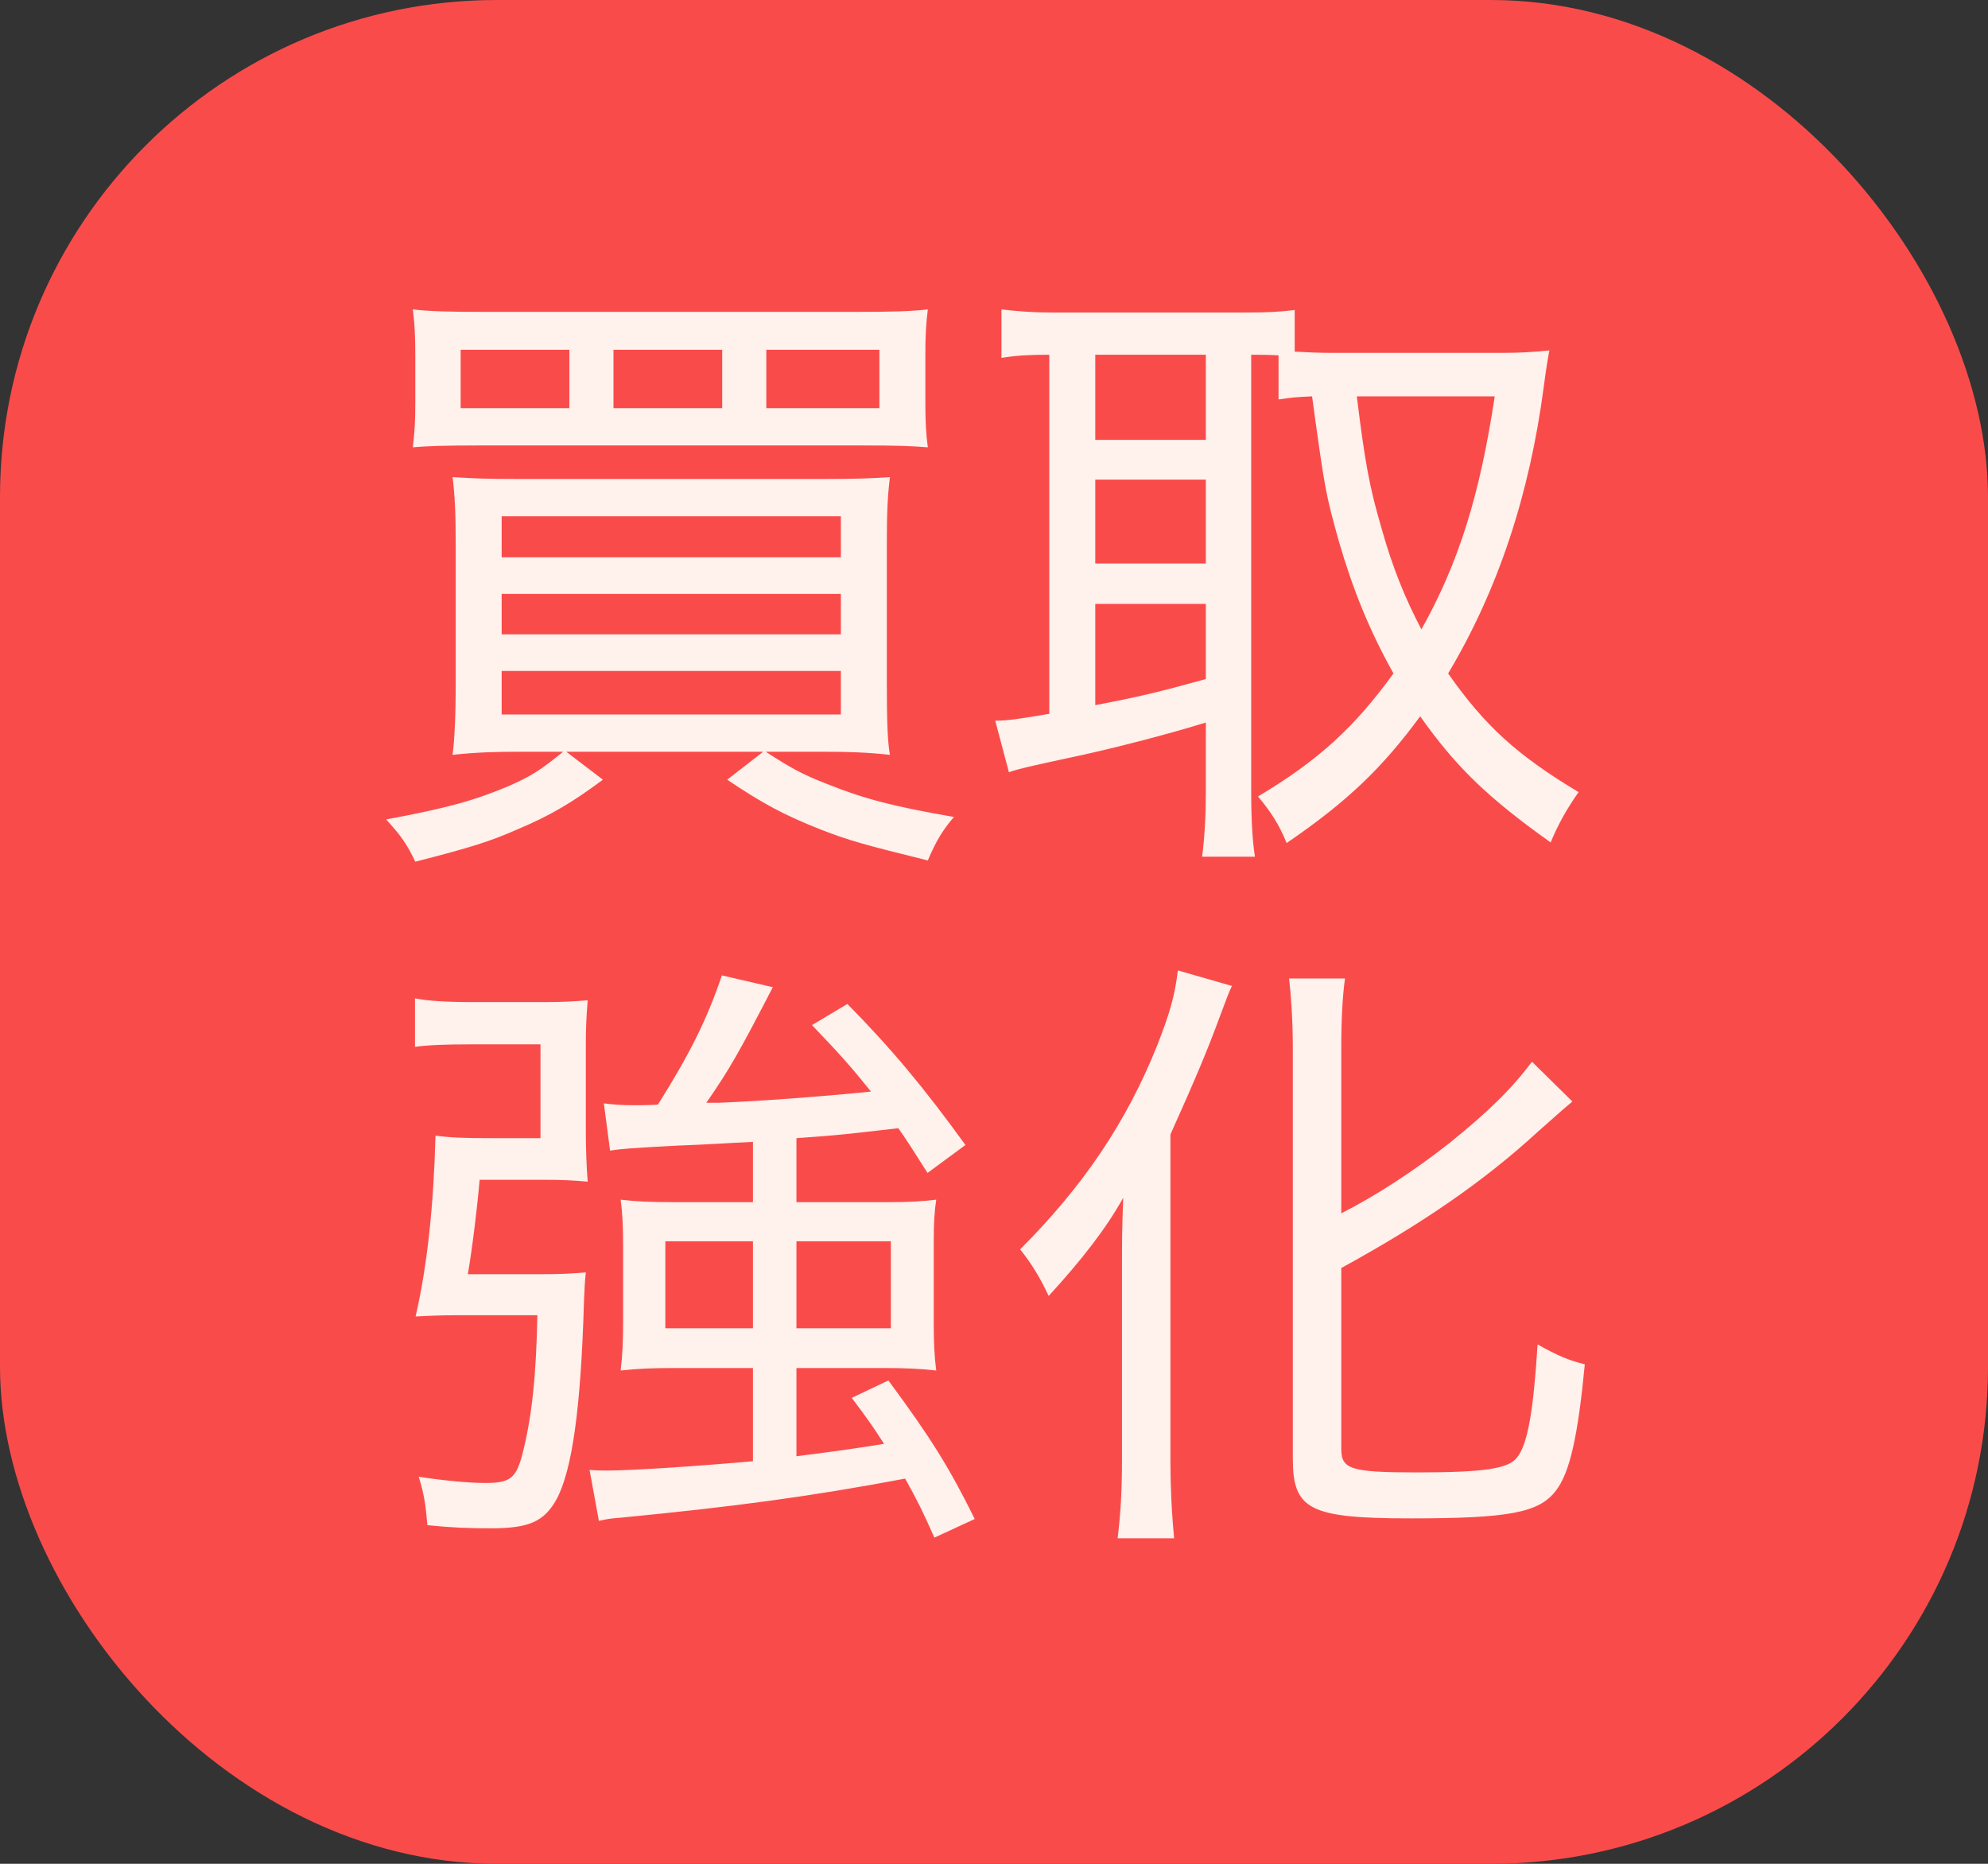
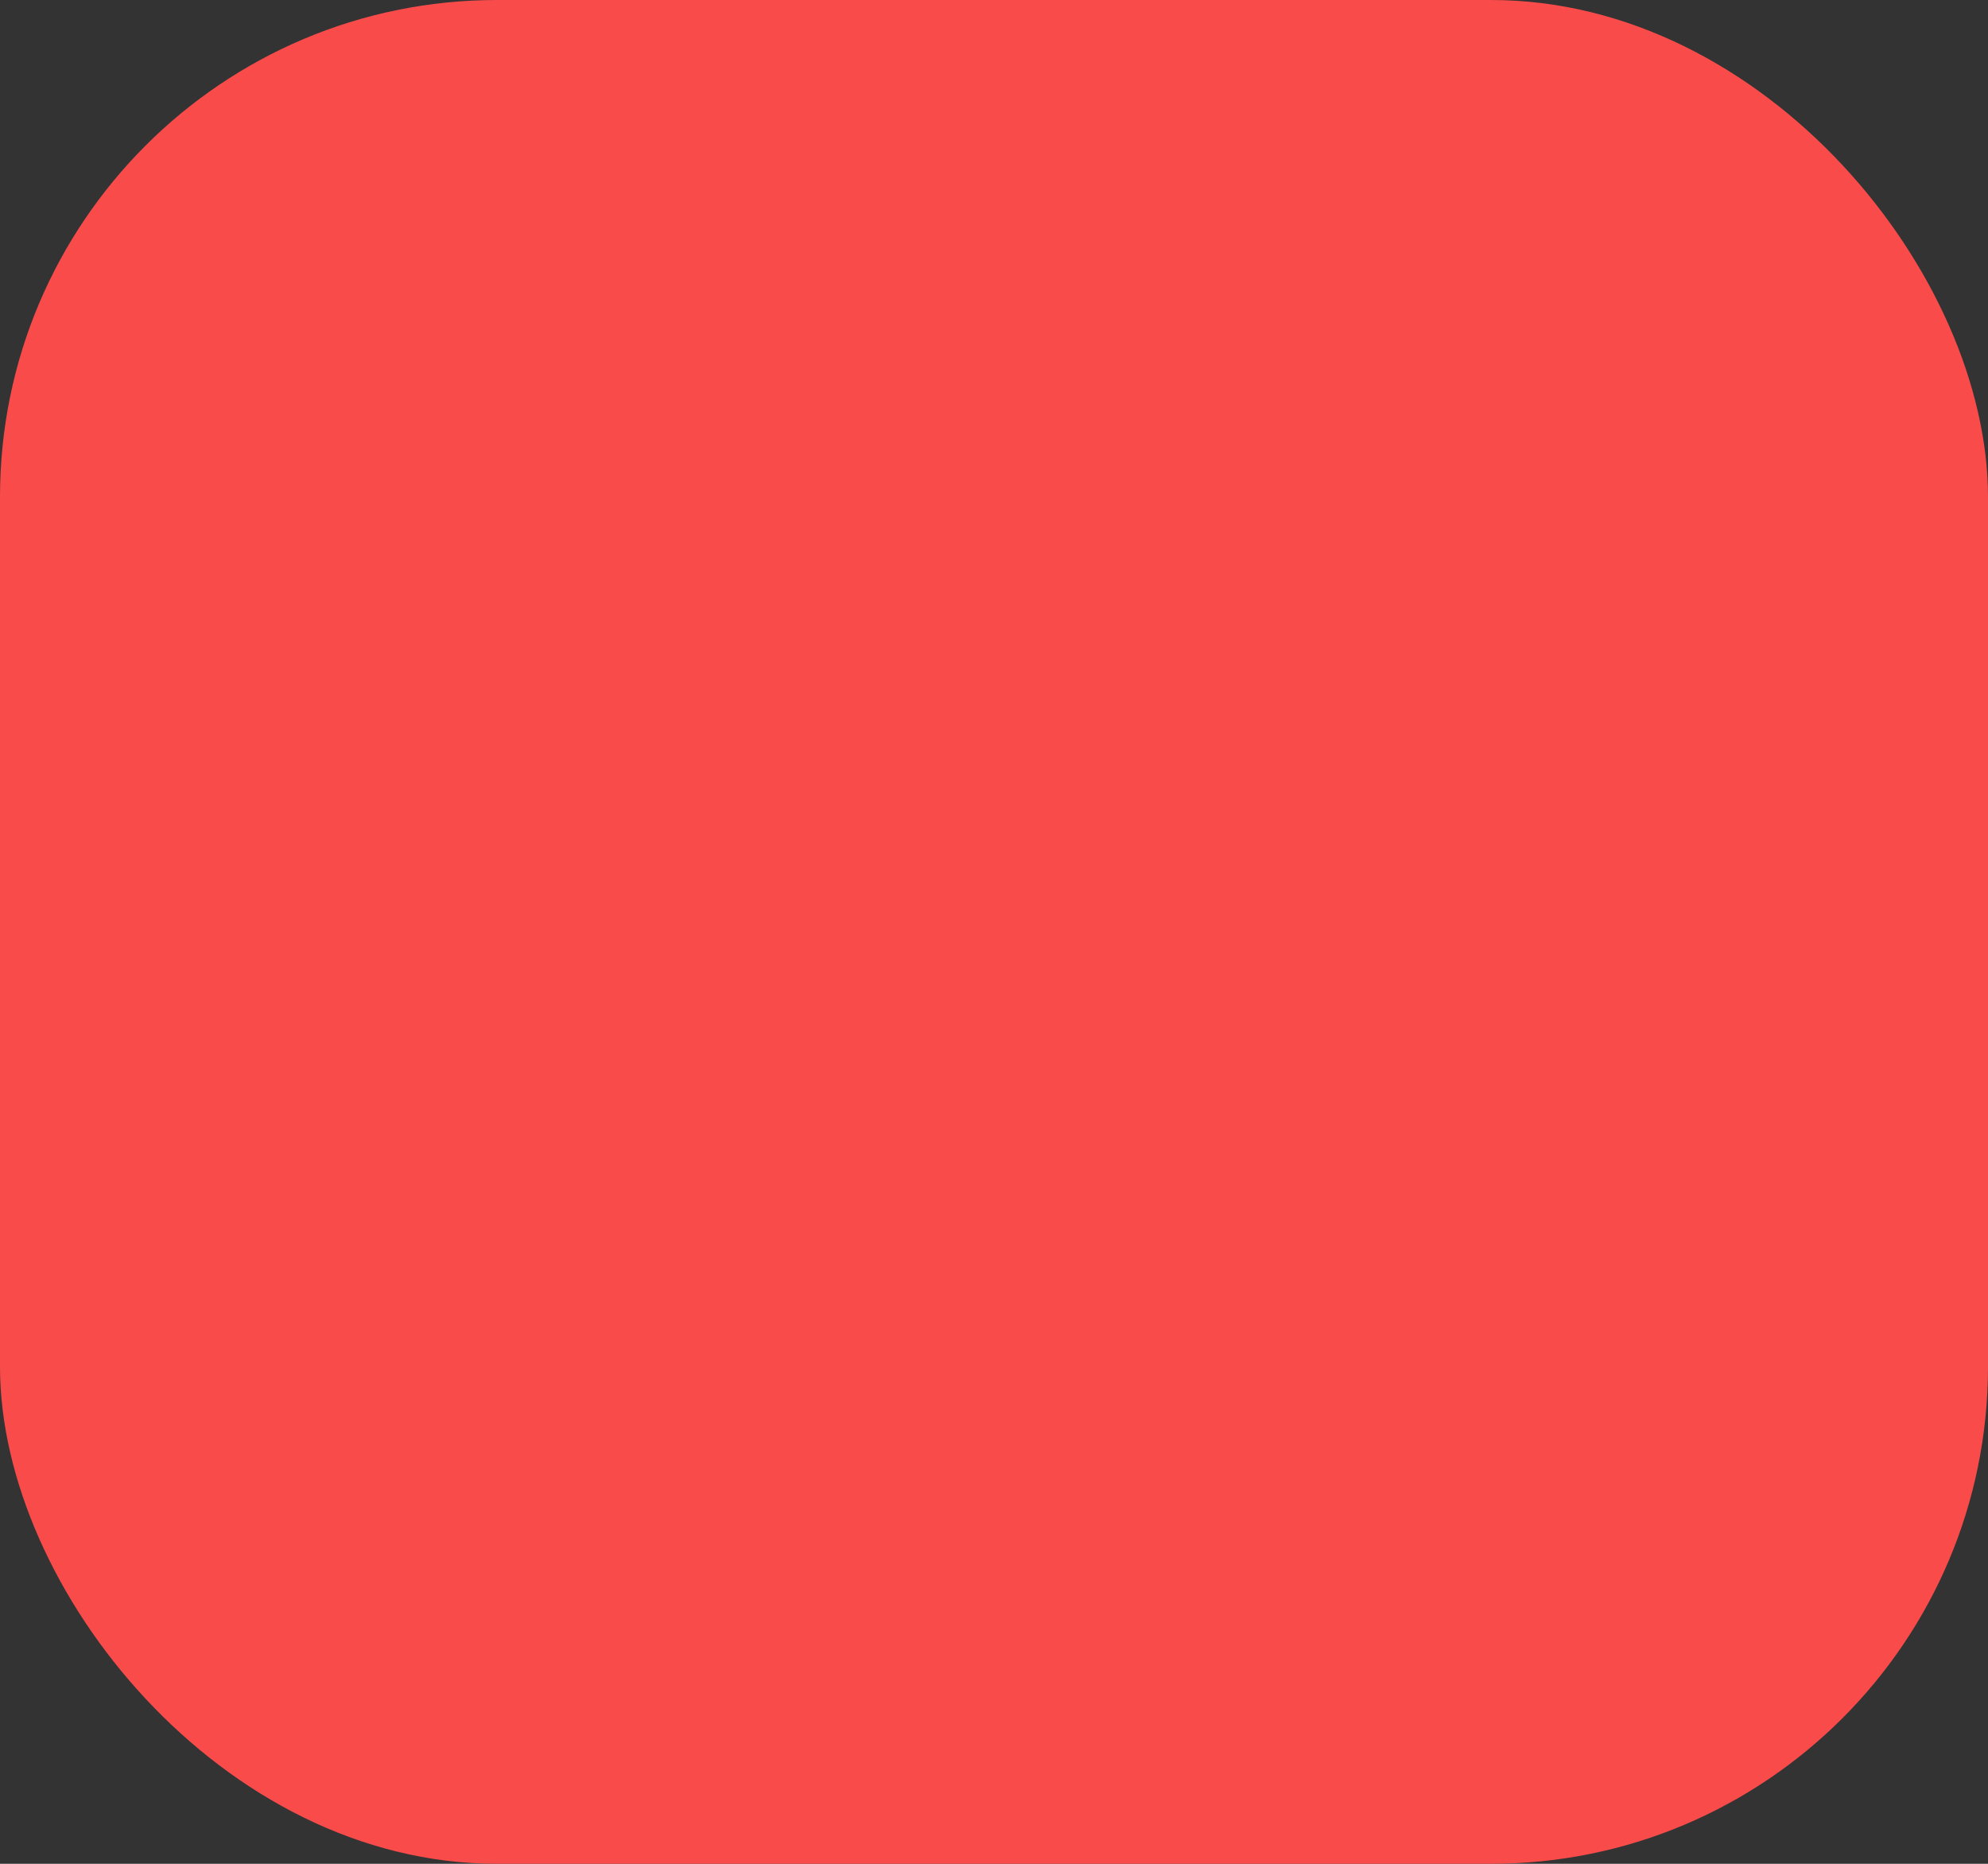
<svg xmlns="http://www.w3.org/2000/svg" width="32" height="30" viewBox="0 0 32 30" fill="none">
  <rect x="0" y="0" width="32" height="30" fill="#333333" stroke="none" />
  <rect width="32" height="30" rx="8" fill="#FA4B4B" />
-   <path d="M9.065 12.1H8.365C7.955 12.1 7.665 12.11 7.285 12.15C7.315 11.92 7.335 11.55 7.335 11V8.77C7.335 8.29 7.325 8 7.285 7.68C7.615 7.7 7.805 7.71 8.375 7.71H13.195C13.795 7.71 14.015 7.7 14.325 7.68C14.285 8 14.275 8.27 14.275 8.77V11.02C14.275 11.58 14.285 11.93 14.325 12.15C13.955 12.11 13.665 12.1 13.245 12.1H12.325C12.745 12.37 12.905 12.46 13.315 12.62C13.915 12.86 14.375 12.98 15.355 13.15C15.175 13.36 15.065 13.54 14.935 13.85C13.925 13.6 13.665 13.53 13.205 13.35C12.625 13.12 12.285 12.94 11.705 12.55L12.285 12.1H9.115L9.705 12.55C9.205 12.92 8.875 13.12 8.305 13.36C7.895 13.54 7.585 13.64 6.685 13.87C6.555 13.6 6.465 13.46 6.215 13.19C7.235 13 7.645 12.88 8.195 12.65C8.555 12.49 8.695 12.4 9.065 12.1ZM8.075 8.31V8.97H13.535V8.31H8.075ZM8.075 9.56V10.21H13.535V9.56H8.075ZM8.075 10.8V11.5H13.535V10.8H8.075ZM14.895 5.73V6.47C14.895 6.79 14.905 6.98 14.935 7.2C14.675 7.18 14.475 7.17 13.855 7.17H7.715C7.175 7.17 6.855 7.18 6.645 7.2C6.675 6.94 6.685 6.79 6.685 6.47V5.73C6.685 5.41 6.675 5.22 6.645 4.98C6.895 5.01 7.215 5.02 7.765 5.02H13.805C14.365 5.02 14.675 5.01 14.935 4.98C14.905 5.22 14.895 5.39 14.895 5.73ZM9.165 6.57V5.63H7.415V6.57H9.165ZM11.625 6.57V5.63H9.875V6.57H11.625ZM12.335 6.57H14.155V5.63H12.335V6.57ZM16.89 11.49V5.71C16.57 5.71 16.38 5.72 16.12 5.76V4.98C16.37 5.01 16.62 5.03 16.93 5.03H20.04C20.4 5.03 20.6 5.02 20.84 4.99V5.66C21.03 5.67 21.21 5.68 21.45 5.68H24.17C24.42 5.68 24.67 5.67 24.94 5.64C24.92 5.74 24.89 5.91 24.85 6.22C24.62 7.97 24.11 9.5 23.31 10.84C23.9 11.68 24.41 12.15 25.41 12.75C25.22 13.02 25.08 13.27 24.96 13.56C23.95 12.84 23.44 12.35 22.86 11.53C22.25 12.36 21.69 12.9 20.71 13.57C20.59 13.27 20.45 13.06 20.25 12.82C21.22 12.24 21.8 11.71 22.43 10.84C22.04 10.14 21.78 9.5 21.55 8.71C21.34 7.95 21.33 7.92 21.12 6.38C20.87 6.39 20.77 6.4 20.58 6.43V5.72C20.41 5.71 20.29 5.71 20.14 5.71V12.74C20.14 13.2 20.16 13.53 20.2 13.79H19.35C19.39 13.48 19.41 13.12 19.41 12.74V11.63C18.8 11.82 17.83 12.07 17.2 12.2C16.6 12.33 16.41 12.37 16.24 12.43L16.02 11.6C16.23 11.6 16.41 11.57 16.89 11.49ZM17.63 5.71V7.08H19.41V5.71H17.63ZM17.63 7.72V9.07H19.41V7.72H17.63ZM17.63 9.72V11.35C18.36 11.21 18.61 11.15 19.41 10.93V9.72H17.63ZM24.06 6.38H21.84C21.97 7.43 22.04 7.83 22.24 8.51C22.41 9.12 22.62 9.64 22.88 10.13C23.48 9.06 23.82 7.97 24.06 6.38ZM12.12 19.35V18.38C11.68 18.4 11.44 18.42 10.9 18.44C10.16 18.48 10.02 18.49 9.82 18.52L9.72 17.76C9.88 17.78 10.01 17.79 10.2 17.79C10.3 17.79 10.44 17.79 10.59 17.78C11.1 16.97 11.38 16.41 11.62 15.7L12.44 15.89C11.89 16.95 11.75 17.2 11.37 17.75C11.45 17.75 11.45 17.75 11.57 17.75C12.12 17.73 13.13 17.66 14.02 17.57C13.69 17.16 13.52 16.97 13.07 16.5L13.64 16.16C14.36 16.89 14.89 17.53 15.54 18.43L14.93 18.88C14.69 18.5 14.6 18.36 14.46 18.16C13.66 18.25 13.55 18.27 12.82 18.32V19.35H14.29C14.63 19.35 14.82 19.34 15.07 19.31C15.04 19.51 15.03 19.69 15.03 19.98V21.28C15.03 21.61 15.04 21.83 15.07 22.06C14.8 22.03 14.57 22.02 14.23 22.02H12.82V23.44C13.52 23.35 13.74 23.32 14.23 23.24C14.05 22.96 13.98 22.86 13.71 22.5L14.3 22.22C14.98 23.14 15.28 23.62 15.69 24.45L15.04 24.75C14.85 24.32 14.77 24.16 14.57 23.8C13.03 24.09 11.83 24.25 9.98 24.43C9.84 24.44 9.77 24.45 9.64 24.48L9.49 23.66C9.62 23.67 9.68 23.67 9.77 23.67C10.18 23.67 11.22 23.6 12.12 23.52V22.02H10.87C10.48 22.02 10.26 22.03 9.99 22.06C10.02 21.82 10.03 21.59 10.03 21.26V20.05C10.03 19.77 10.02 19.52 9.99 19.31C10.24 19.34 10.46 19.35 10.86 19.35H12.12ZM12.12 19.98H10.71V21.38H12.12V19.98ZM12.82 19.98V21.38H14.34V19.98H12.82ZM7.53 20.51H8.69C9.03 20.51 9.22 20.5 9.43 20.48C9.41 20.66 9.41 20.73 9.4 20.95C9.35 22.67 9.21 23.66 8.96 24.13C8.76 24.49 8.52 24.6 7.9 24.6C7.55 24.6 7.28 24.59 6.88 24.55C6.85 24.22 6.83 24.06 6.74 23.77C7.13 23.83 7.54 23.87 7.81 23.87C8.2 23.87 8.3 23.8 8.4 23.44C8.56 22.83 8.63 22.17 8.65 21.17H7.37C7.1 21.17 6.89 21.18 6.69 21.19C6.88 20.36 6.98 19.4 7.01 18.28C7.26 18.31 7.41 18.32 7.93 18.32H8.7V16.81H7.58C7.18 16.81 6.9 16.82 6.68 16.85V16.07C6.89 16.11 7.16 16.13 7.61 16.13H8.77C9.04 16.13 9.25 16.12 9.46 16.1C9.44 16.35 9.43 16.52 9.43 16.82V18.19C9.43 18.49 9.44 18.77 9.46 19.02C9.24 19 9.05 18.99 8.75 18.99H7.72C7.69 19.37 7.6 20.12 7.53 20.51ZM21.59 20.41V23.32C21.59 23.65 21.74 23.7 22.81 23.7C23.9 23.7 24.28 23.64 24.42 23.46C24.59 23.24 24.68 22.74 24.75 21.64C25.07 21.82 25.26 21.9 25.51 21.96C25.4 23.11 25.27 23.71 25.04 24C24.77 24.35 24.28 24.44 22.71 24.44C21.08 24.44 20.81 24.3 20.81 23.48V16.86C20.81 16.42 20.78 16.01 20.75 15.75H21.65C21.61 16.03 21.59 16.41 21.59 16.86V19.53C22.16 19.24 22.77 18.84 23.33 18.4C23.96 17.89 24.32 17.54 24.66 17.09L25.31 17.73C25.19 17.83 25.19 17.83 24.75 18.22C23.89 19.01 22.89 19.7 21.59 20.41ZM18.06 23.51V20.47C18.06 19.98 18.06 19.8 18.08 19.28C17.8 19.78 17.42 20.27 16.88 20.86C16.75 20.58 16.6 20.33 16.42 20.11C17.43 19.1 18.13 18.07 18.63 16.82C18.84 16.28 18.91 16.02 18.96 15.62L19.83 15.87C19.77 16 19.77 16 19.61 16.43C19.44 16.89 19.25 17.35 18.84 18.26V23.53C18.84 23.92 18.86 24.36 18.9 24.76H17.99C18.04 24.35 18.06 23.97 18.06 23.51Z" fill="#FFF1EB" />
</svg>